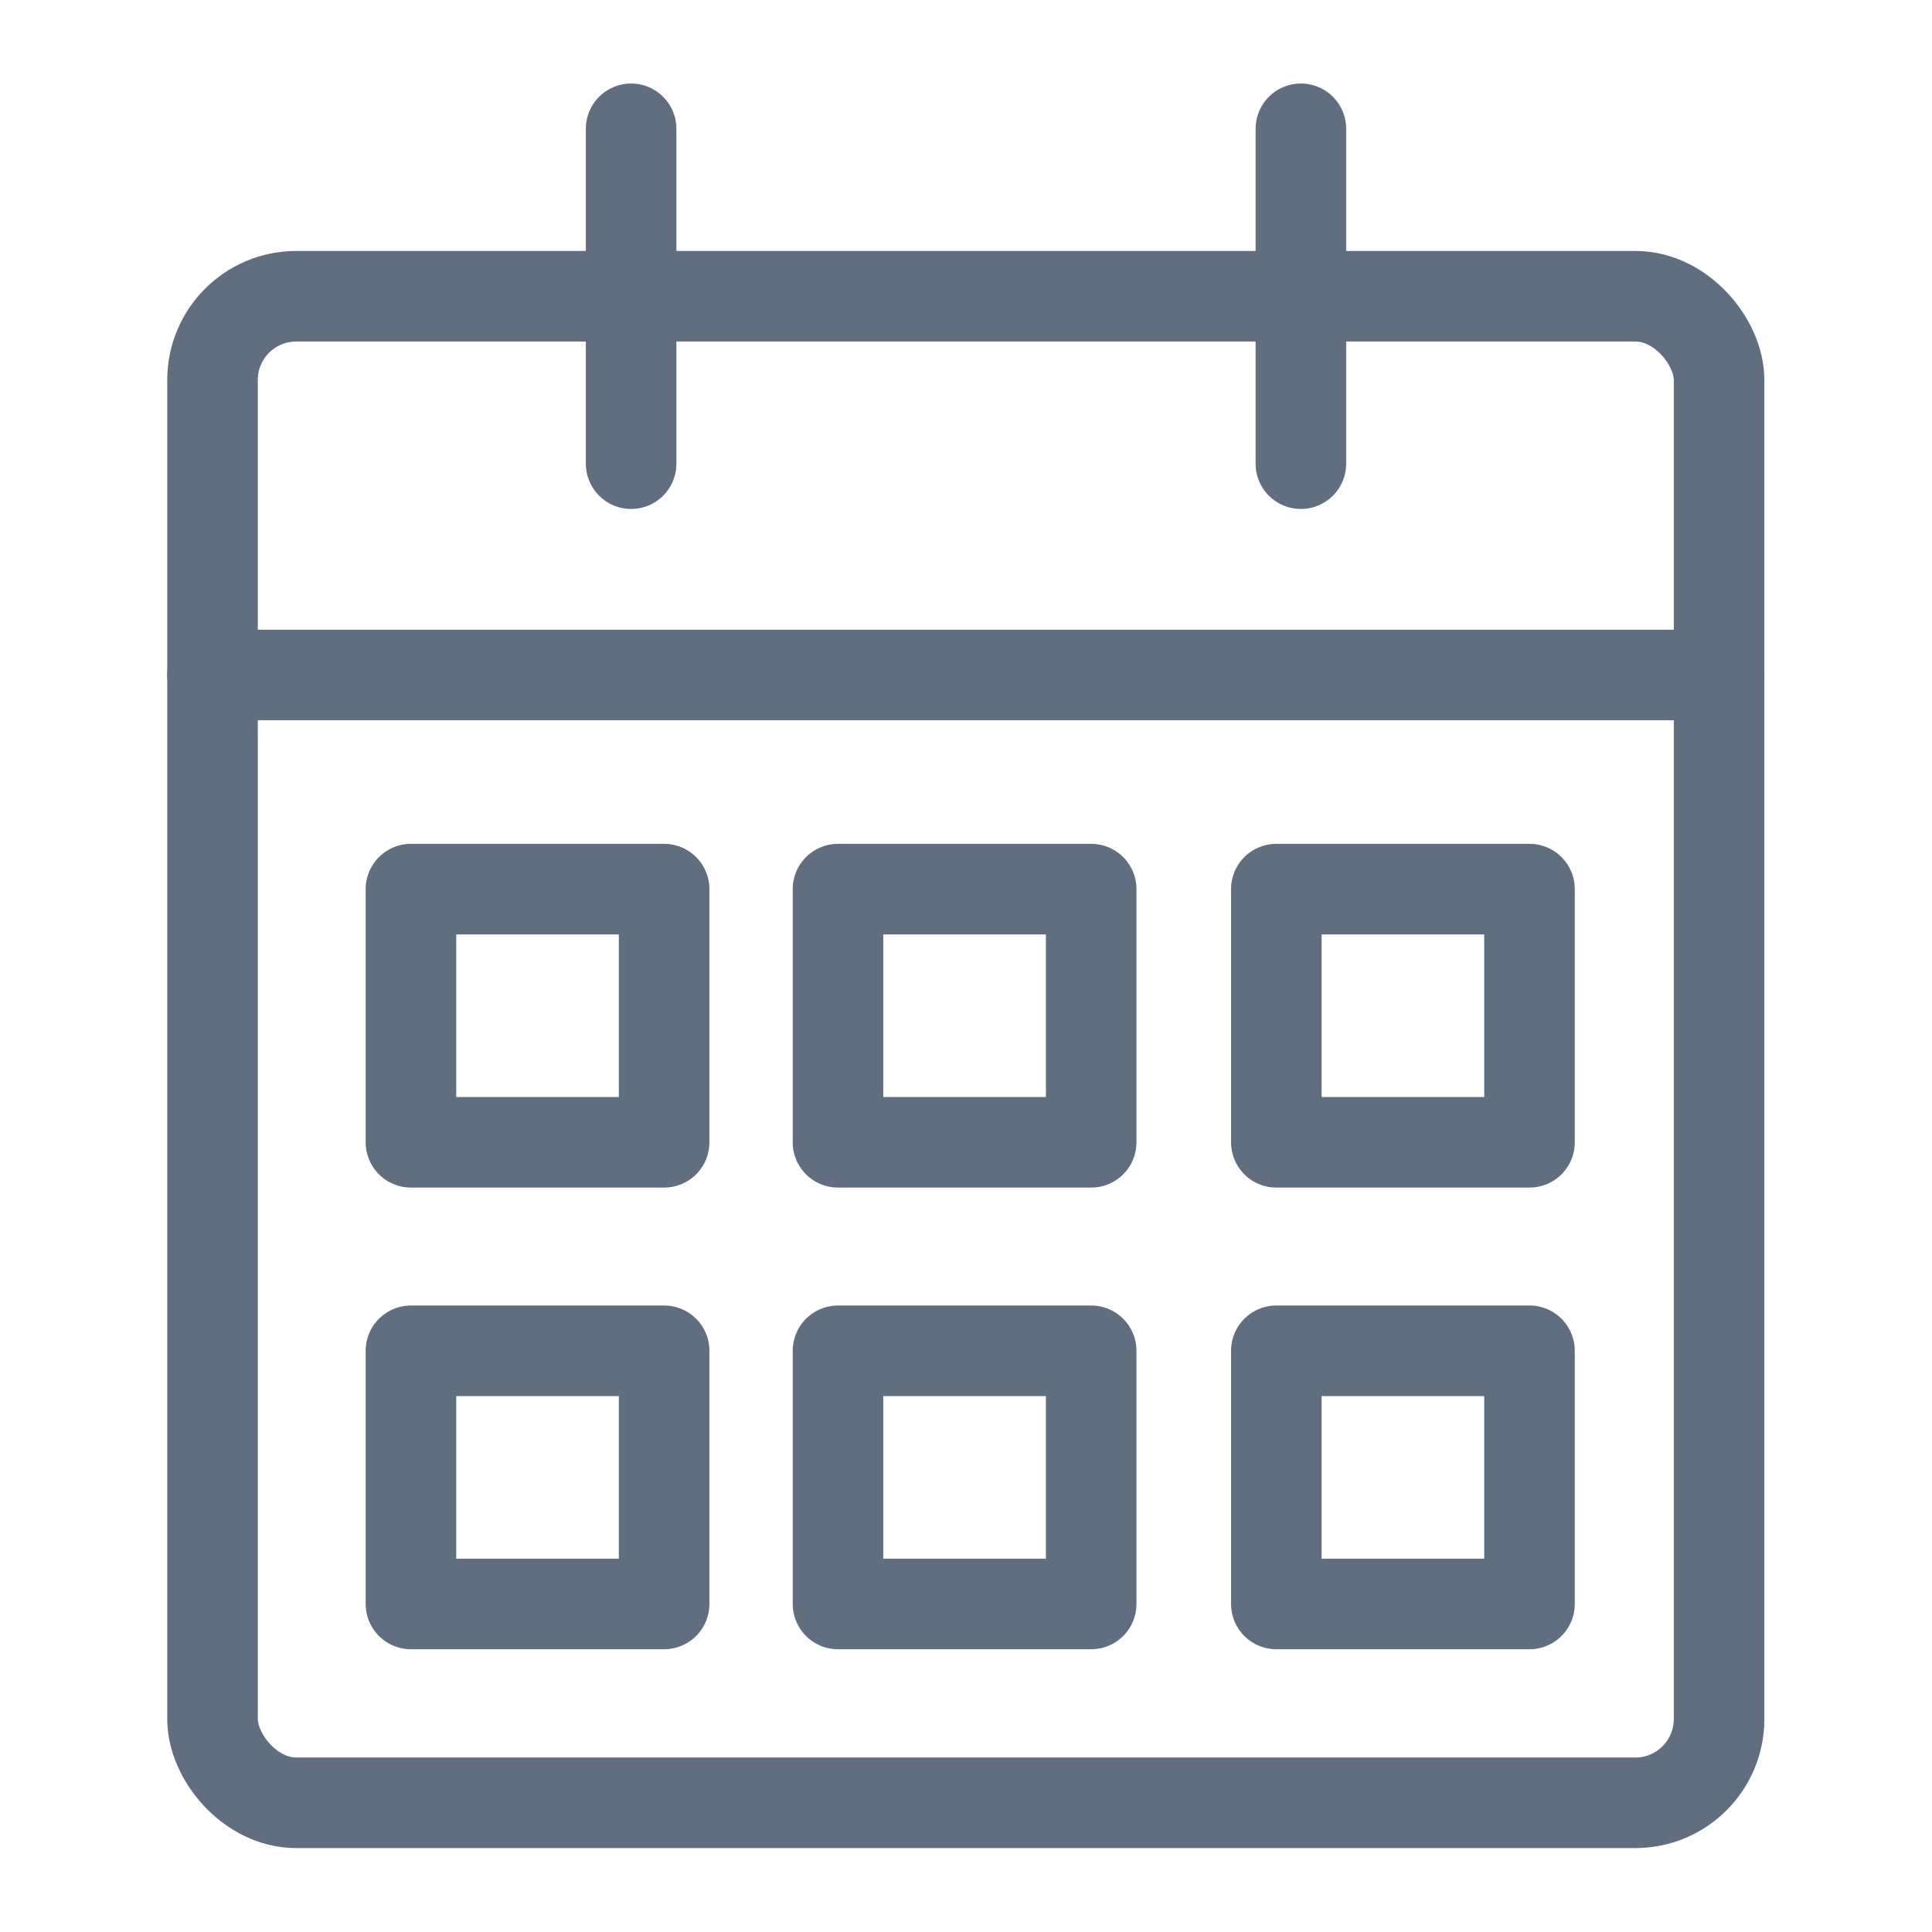
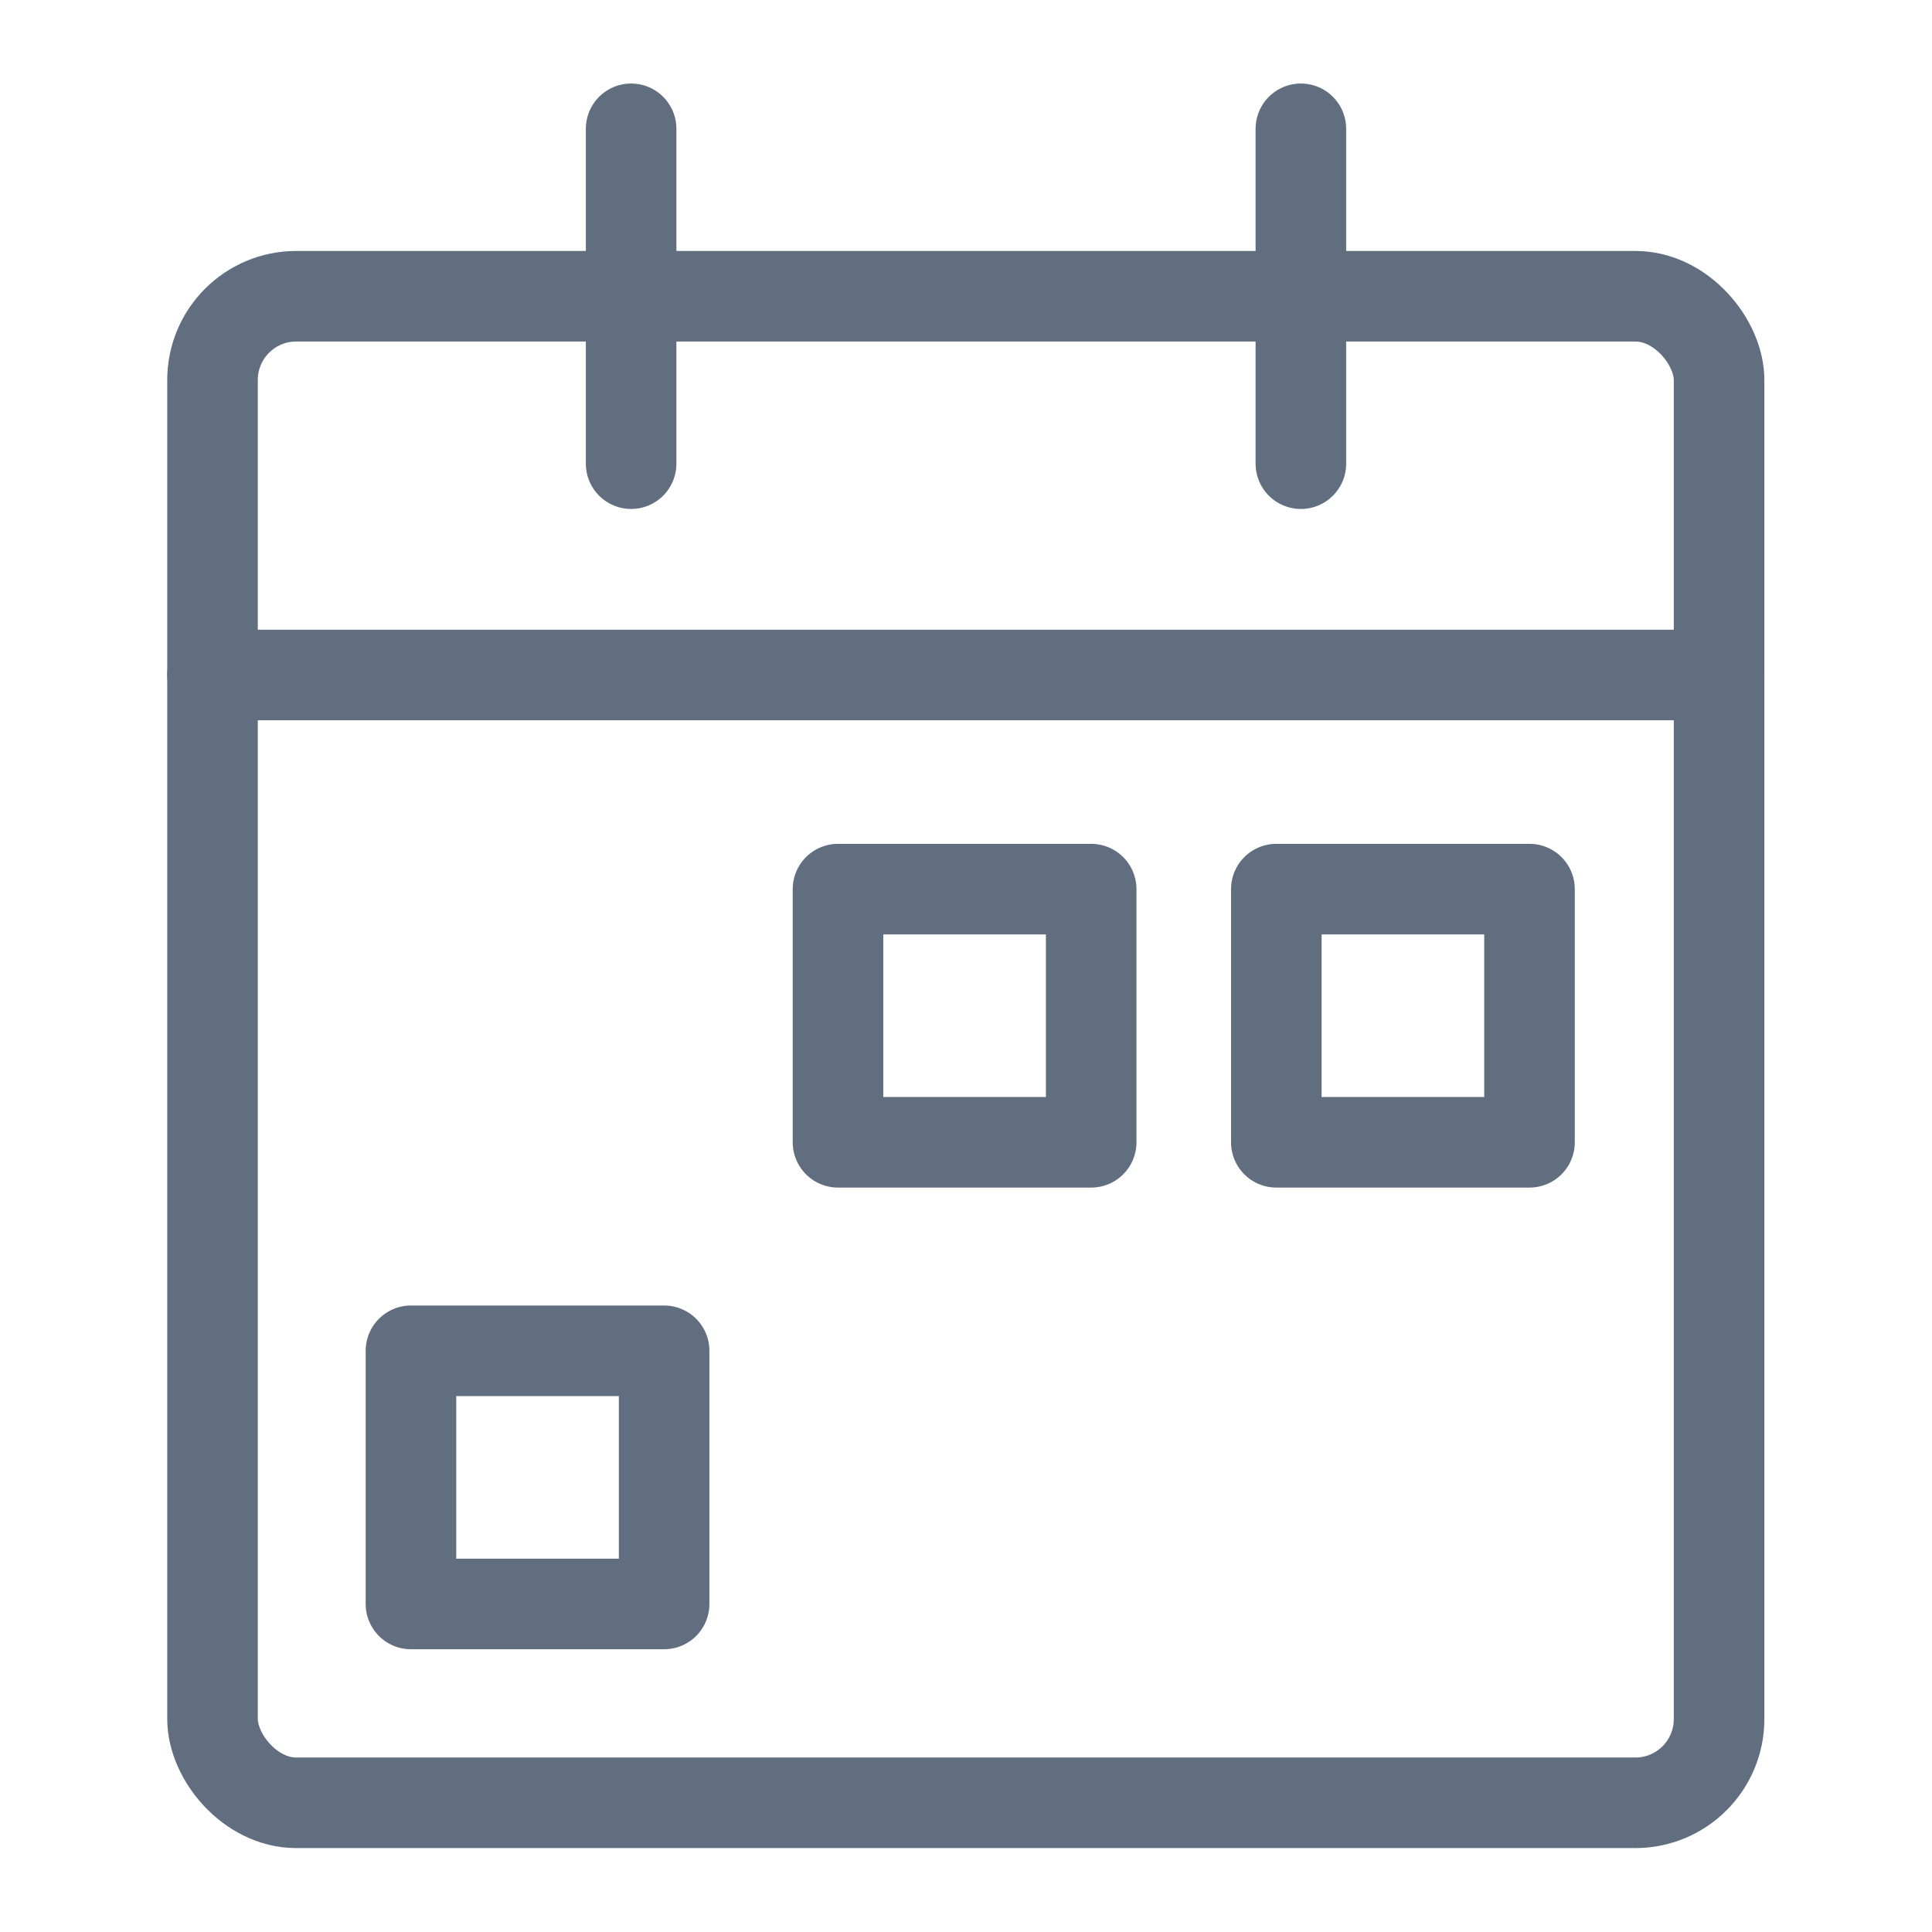
<svg xmlns="http://www.w3.org/2000/svg" id="Layer_1" viewBox="0 0 48 48">
  <defs>
    <style>.cls-1{stroke:#616e80;stroke-linecap:round;stroke-linejoin:round;stroke-width:2.25px;}.cls-1,.cls-2{fill:none;}</style>
  </defs>
  <rect class="cls-2" width="48" height="48" />
  <path class="cls-1" d="M32.32,3.2v8.32" />
  <path class="cls-1" d="M5.28,16.77h37.43" />
  <path class="cls-1" d="M15.68,3.2v8.32" />
  <rect class="cls-1" x="5.28" y="7.36" width="37.43" height="37.43" rx="2.08" ry="2.08" />
-   <rect class="cls-1" x="31.71" y="33.56" width="6.29" height="6.29" />
-   <rect class="cls-1" x="20.82" y="33.56" width="6.29" height="6.29" />
  <rect class="cls-1" x="10.21" y="33.56" width="6.29" height="6.29" />
  <rect class="cls-1" x="31.71" y="22.09" width="6.29" height="6.29" />
  <rect class="cls-1" x="20.82" y="22.09" width="6.29" height="6.29" />
-   <rect class="cls-1" x="10.21" y="22.09" width="6.29" height="6.29" />
</svg>